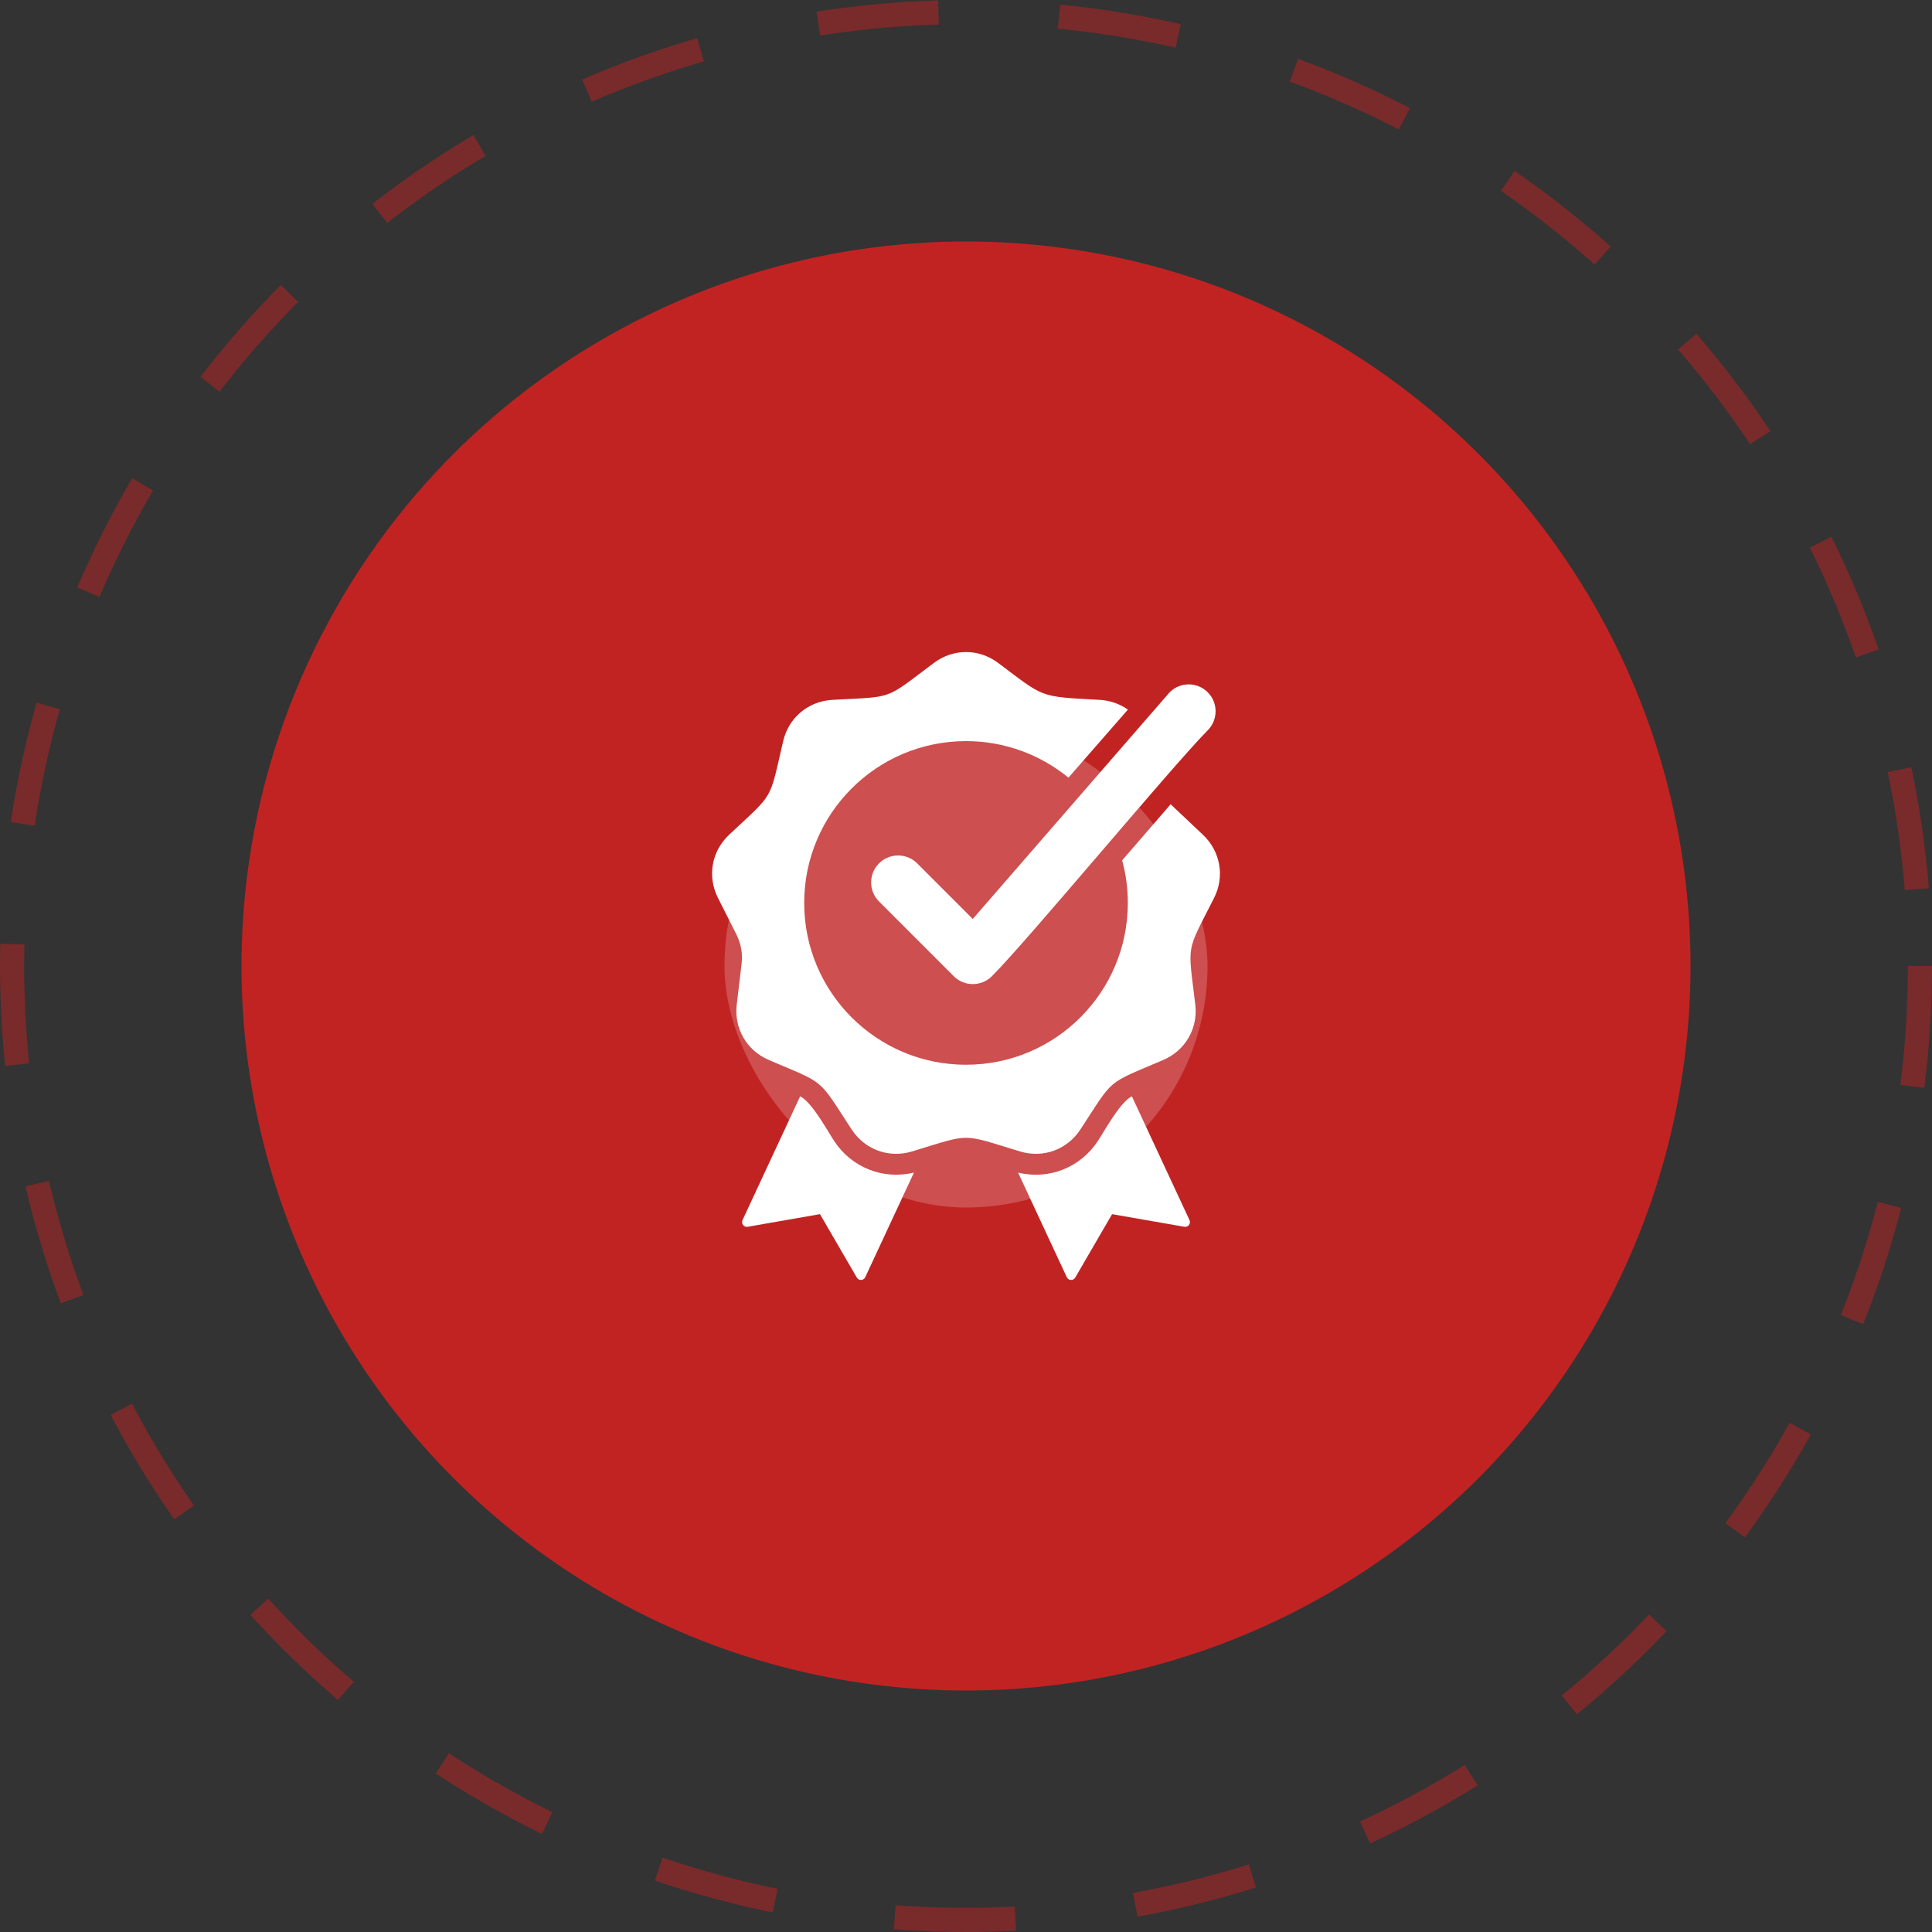
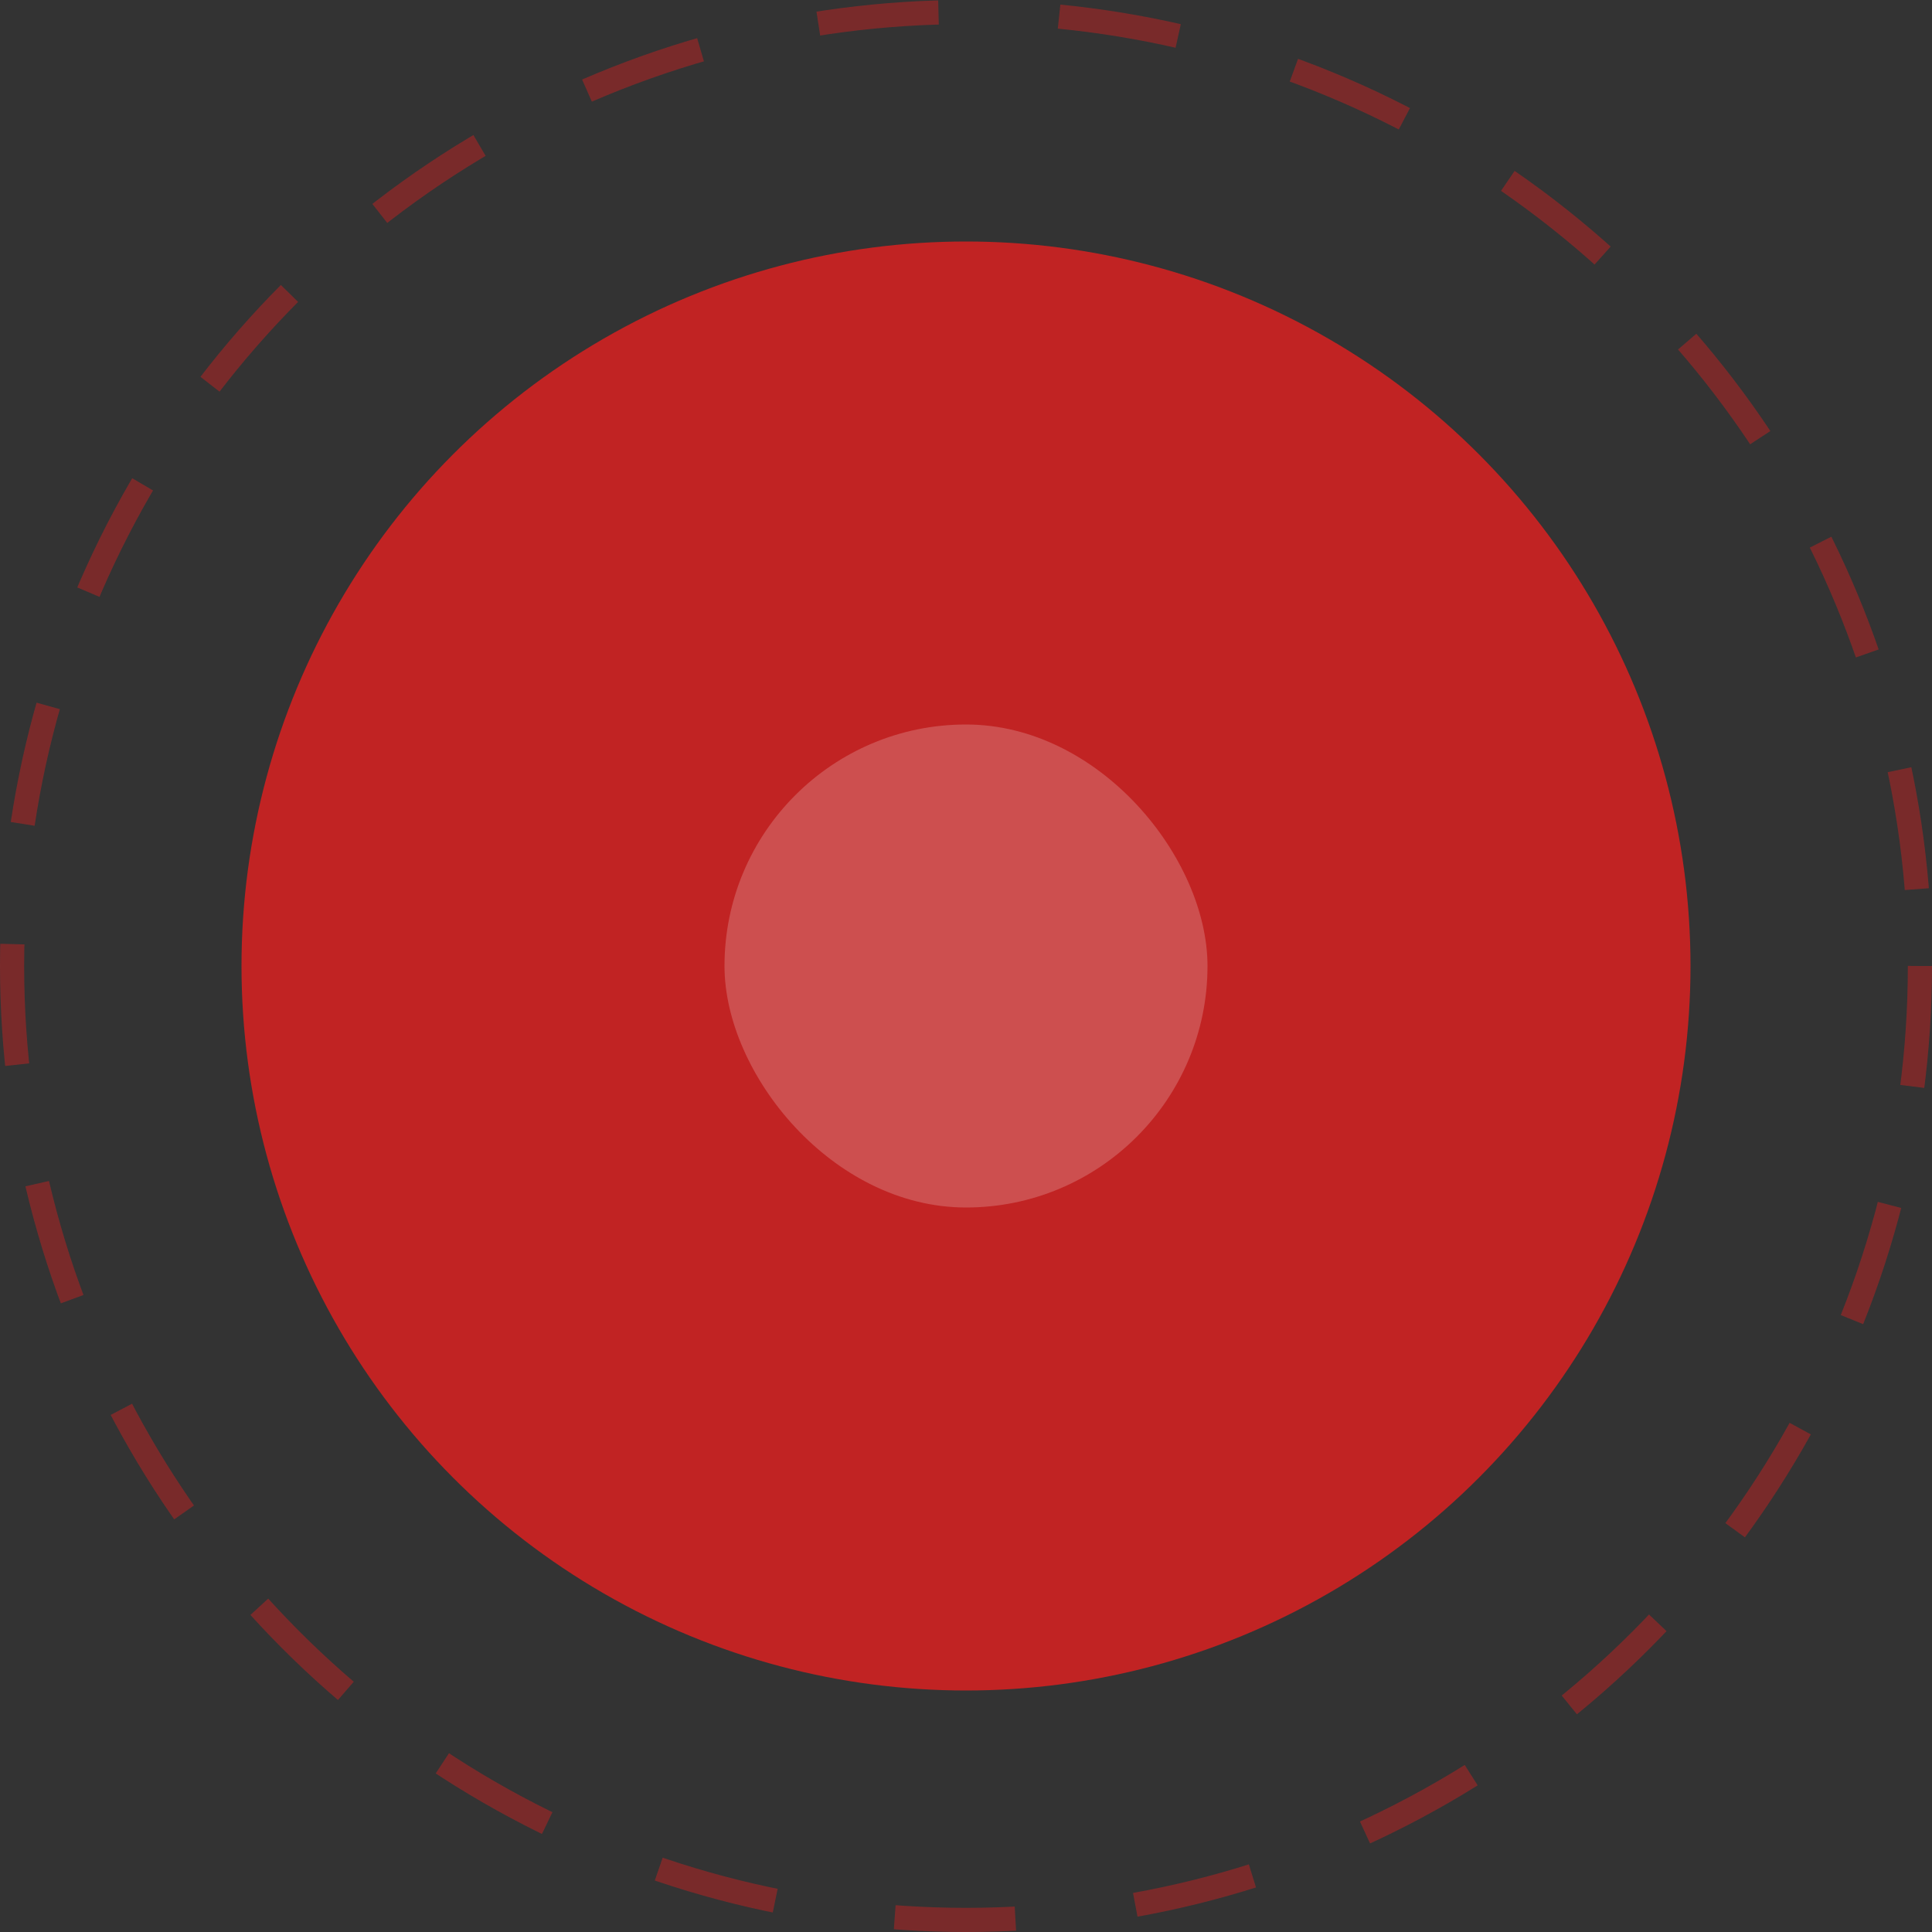
<svg xmlns="http://www.w3.org/2000/svg" width="80" height="80" viewBox="0 0 80 80" fill="none">
  <rect x="0" y="0" width="80" height="80" fill="#333333" stroke="none" />
  <circle cx="40" cy="40" r="39.5" stroke="#C12323" stroke-opacity="0.5" stroke-dasharray="5 5" />
  <circle cx="40" cy="40" r="30" fill="#C12323" />
  <rect x="30" y="30" width="20" height="20" rx="10" fill="white" fill-opacity="0.2" />
-   <path fill-rule="evenodd" clip-rule="evenodd" d="M42.156 48.554L44.173 52.886C44.24 53.031 44.442 53.04 44.523 52.902L46.049 50.276L49.041 50.798C49.199 50.826 49.321 50.666 49.254 50.52L46.868 45.395C46.376 45.649 45.781 46.755 45.461 47.244C44.738 48.351 43.426 48.864 42.156 48.554ZM40.28 38.053L48.431 28.668C48.864 28.23 49.57 28.229 50.007 28.663C50.443 29.096 50.444 29.801 50.011 30.238C48.528 31.735 42.563 38.932 41.072 40.423C40.636 40.858 39.929 40.858 39.493 40.423L36.399 37.328C35.963 36.892 35.963 36.186 36.399 35.75C36.835 35.314 37.542 35.314 37.978 35.75L40.28 38.053ZM41.329 27.449C43.28 28.91 42.992 28.839 45.536 28.98C45.972 29.005 46.372 29.148 46.704 29.383L44.242 32.201C43.086 31.256 41.61 30.688 40.001 30.688C36.3 30.688 33.3 33.688 33.3 37.389C33.3 41.089 36.3 44.089 40.001 44.089C43.701 44.089 46.701 41.089 46.701 37.389C46.701 36.778 46.619 36.187 46.466 35.625C47.135 34.851 47.803 34.076 48.474 33.303L49.81 34.565C50.536 35.251 50.722 36.291 50.272 37.182C49.098 39.503 49.185 39.008 49.494 41.591C49.613 42.583 49.084 43.499 48.166 43.892C45.775 44.916 46.16 44.593 44.736 46.77C44.189 47.606 43.196 47.968 42.239 47.679C39.749 46.926 40.252 46.926 37.762 47.679C36.806 47.968 35.812 47.606 35.265 46.77C33.842 44.593 34.227 44.916 31.836 43.892C30.917 43.499 30.389 42.583 30.507 41.591L30.705 39.934C30.759 39.481 30.688 39.078 30.482 38.671L29.73 37.182C29.279 36.291 29.463 35.249 30.191 34.565C32.087 32.785 31.836 33.221 32.43 30.688C32.657 29.715 33.468 29.036 34.465 28.98C37.062 28.836 36.59 29.008 38.672 27.449C39.472 26.85 40.529 26.85 41.329 27.449ZM37.845 48.554C36.575 48.863 35.264 48.351 34.54 47.244C34.22 46.755 33.625 45.649 33.133 45.395L30.747 50.52C30.68 50.665 30.803 50.826 30.96 50.798L33.953 50.275L35.479 52.902C35.559 53.04 35.761 53.031 35.828 52.886L37.845 48.554Z" fill="white" />
</svg>